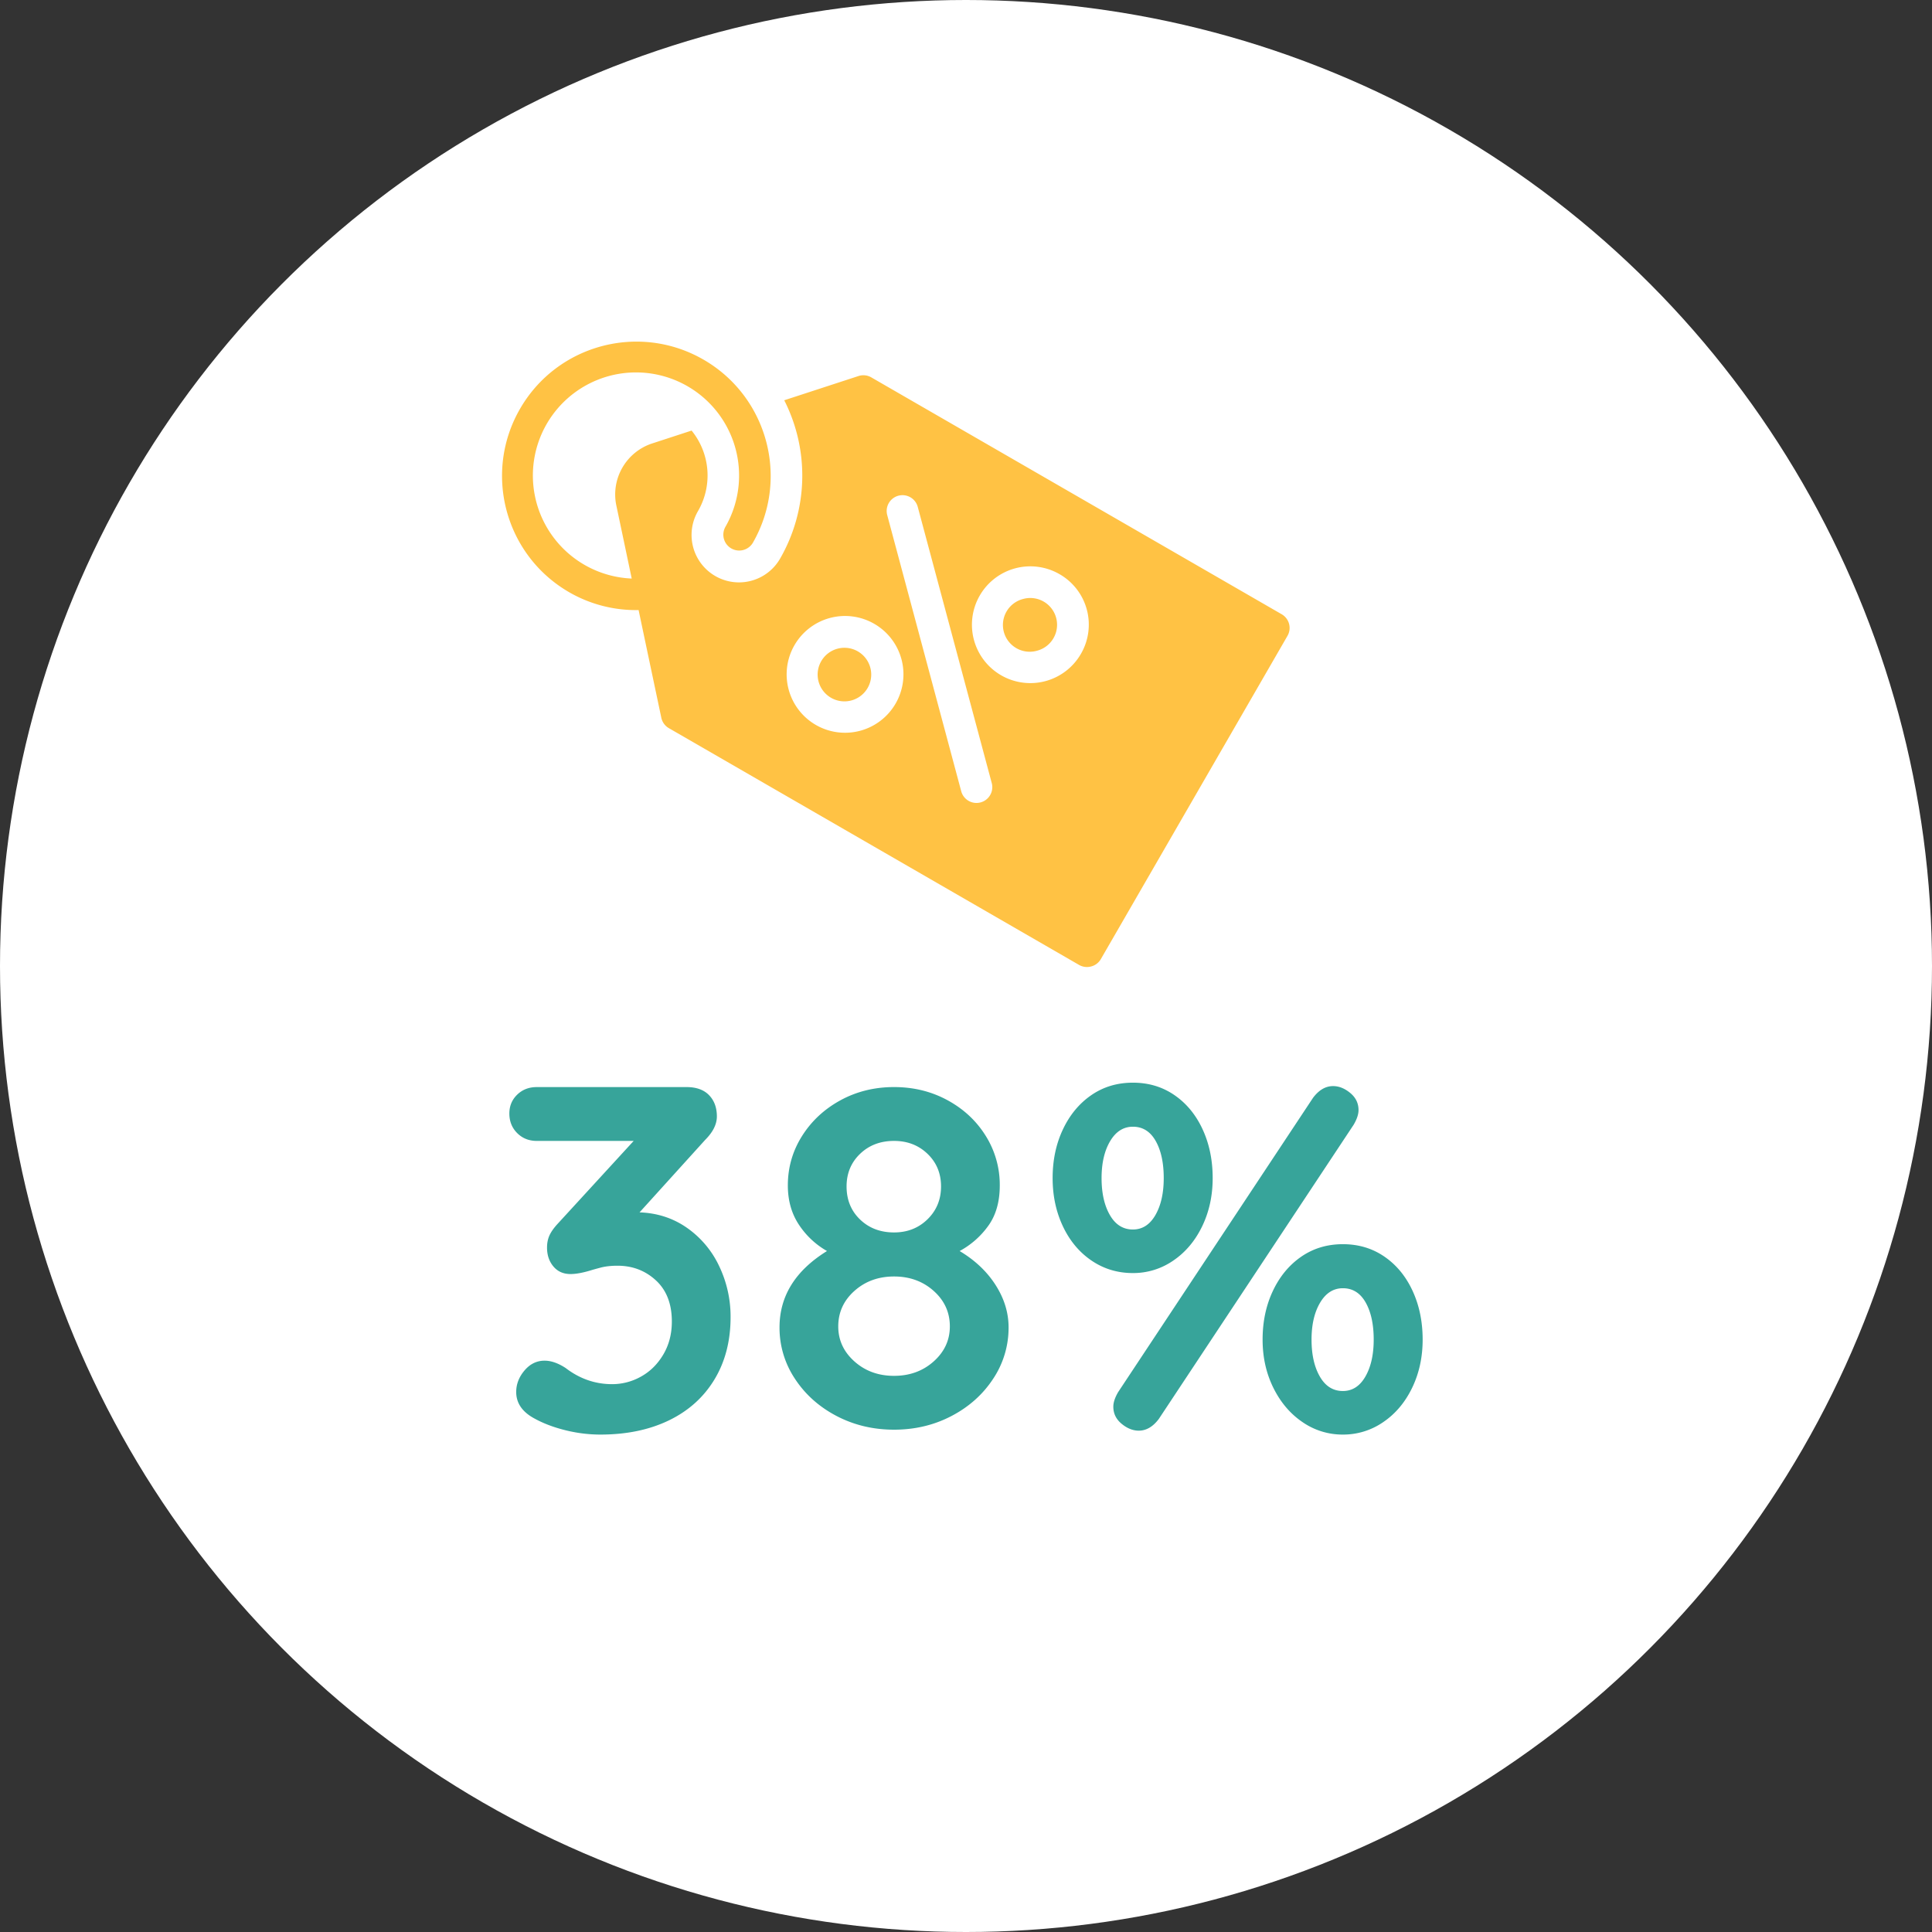
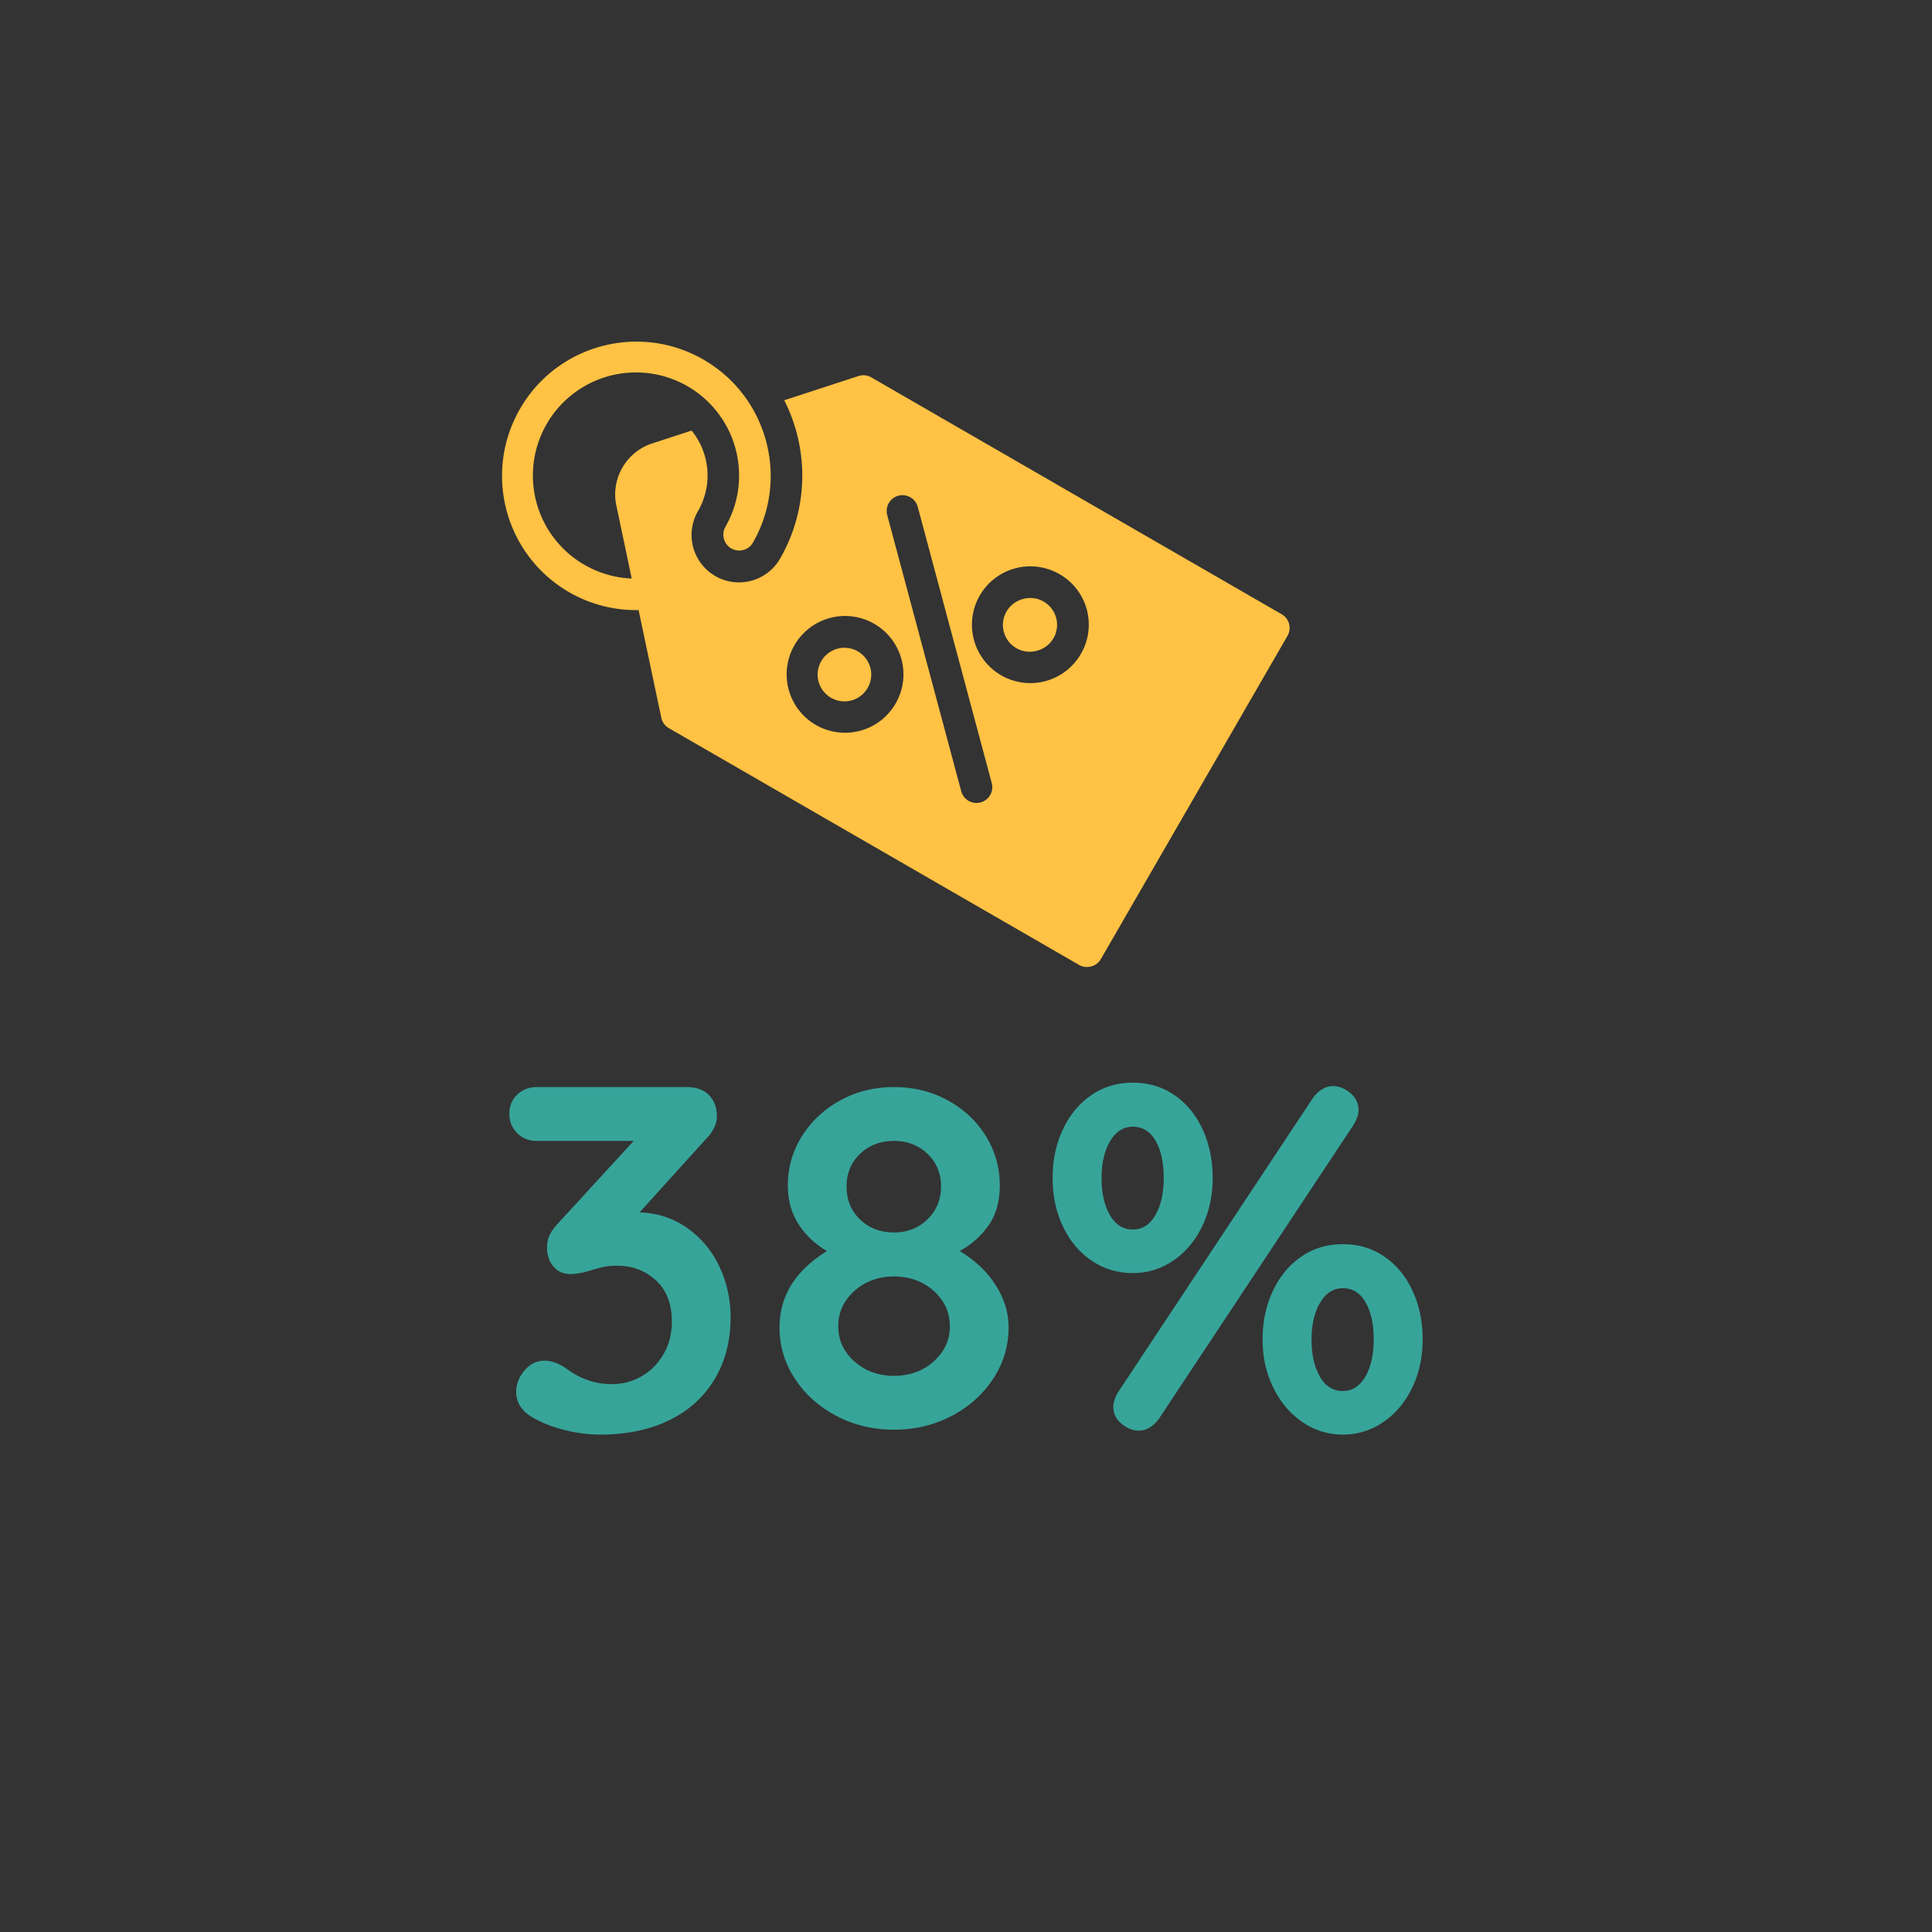
<svg xmlns="http://www.w3.org/2000/svg" width="150" height="150" viewBox="0 0 150 150">
  <rect x="0" y="0" width="150" height="150" fill="#333333" stroke="none" />
  <title>why_discount</title>
  <g id="Home_rework" fill="none" fill-rule="evenodd" transform="translate(-1164 -1557)">
    <g id="Infografiche" transform="translate(0 1515)">
      <g id="why_discount" transform="translate(1164 42)">
-         <circle id="Oval-2-Copy-4" fill="#FFF" cx="75" cy="75" r="75" />
        <g id="infographic_icon_discount" transform="rotate(-105 57.87 22.428)" fill="#FFC244" fill-rule="nonzero">
          <path d="M26.956 20.072a2.08 2.08 0 1 0-.005 4.159 2.08 2.08 0 0 0 .005-4.159z" id="Shape" transform="rotate(90 26.953 22.152)" />
          <path d="M26.956 34.965a2.08 2.08 0 1 0-.005 4.159 2.08 2.08 0 0 0 .005-4.16z" id="Shape" transform="rotate(90 26.953 37.044)" />
          <path d="M56.118 33.854L30.105 7.847a1.227 1.227 0 0 0-.939-.356l-6.048.325a12.918 12.918 0 0 1-3.496 11.795 3.682 3.682 0 0 1-5.208-5.207 5.52 5.52 0 0 0 1.147-6.177l-3.293.178a4.171 4.171 0 0 0-3.852 3.852l-.178 3.294-.141 2.57a8.005 8.005 0 1 1 8.053-1.982 1.232 1.232 0 0 0 1.748 1.736c4.058-4.077 4.047-10.67-.023-14.734C13.804-.923 7.21-.923 3.14 3.14-.93 7.205-.942 13.798 3.116 17.875a10.366 10.366 0 0 0 4.864 2.748l-.135 2.49-.325 6.042c-.019.344.108.68.35.926l26.007 26.001c.229.23.54.36.865.362.33.007.647-.119.883-.35l20.493-20.492a1.227 1.227 0 0 0 0-1.748zm-30.743-1.055a4.533 4.533 0 1 1 0-6.41 4.527 4.527 0 0 1 0 6.41zm5.613 7.894a1.227 1.227 0 0 1-2.454 0V18.495a1.227 1.227 0 1 1 2.454 0v22.198zm9.28-7.894a4.533 4.533 0 1 1 0-6.41 4.514 4.514 0 0 1 0 6.41z" id="Shape" transform="rotate(90 28.282 28.269)" />
        </g>
        <path d="M49.654 94.128c1.393.05 2.628.456 3.705 1.216a7.53 7.53 0 0 1 2.489 2.983 9.064 9.064 0 0 1 .874 3.933c0 1.85-.418 3.464-1.254 4.845-.836 1.38-2.014 2.438-3.534 3.173-1.52.735-3.293 1.102-5.32 1.102-.912 0-1.824-.114-2.736-.342-.912-.228-1.71-.532-2.394-.912-.937-.507-1.406-1.19-1.406-2.052 0-.608.215-1.165.646-1.672.43-.507.95-.76 1.558-.76.507 0 1.051.19 1.634.57 1.09.836 2.293 1.254 3.61 1.254a4.56 4.56 0 0 0 2.242-.589c.71-.393 1.286-.963 1.729-1.71.443-.747.665-1.602.665-2.565 0-1.368-.412-2.432-1.235-3.192-.823-.76-1.818-1.14-2.983-1.14-.507 0-.95.05-1.33.152-.38.101-.608.165-.684.19-.659.203-1.203.304-1.634.304-.557 0-1-.196-1.33-.589-.33-.393-.494-.88-.494-1.463 0-.355.063-.671.19-.95.127-.279.342-.583.646-.912l5.89-6.422h-7.524c-.608 0-1.115-.203-1.52-.608-.405-.405-.608-.912-.608-1.52 0-.583.203-1.07.608-1.463.405-.393.912-.589 1.52-.589h11.628c.76 0 1.343.209 1.748.627.405.418.608.969.608 1.653 0 .608-.304 1.216-.912 1.824l-5.092 5.624zm24.852 3.002c1.19.71 2.122 1.59 2.793 2.641.671 1.051 1.007 2.147 1.007 3.287a7.126 7.126 0 0 1-1.197 3.99c-.798 1.216-1.875 2.179-3.23 2.888-1.355.71-2.844 1.064-4.465 1.064s-3.11-.355-4.465-1.064c-1.355-.71-2.432-1.672-3.23-2.888a7.126 7.126 0 0 1-1.197-3.99c0-2.432 1.229-4.408 3.686-5.928a6.39 6.39 0 0 1-2.185-2.052c-.57-.861-.855-1.875-.855-3.04 0-1.393.367-2.673 1.102-3.838.735-1.165 1.729-2.09 2.983-2.774 1.254-.684 2.641-1.026 4.161-1.026 1.52 0 2.907.342 4.161 1.026 1.254.684 2.242 1.609 2.964 2.774a7.146 7.146 0 0 1 1.083 3.838c0 1.267-.298 2.312-.893 3.135a6.593 6.593 0 0 1-2.223 1.957zm-5.092-8.55c-1.064 0-1.944.336-2.641 1.007-.697.671-1.045 1.514-1.045 2.527 0 1.039.348 1.894 1.045 2.565s1.577 1.007 2.641 1.007c1.039 0 1.906-.342 2.603-1.026.697-.684 1.045-1.533 1.045-2.546s-.348-1.856-1.045-2.527-1.564-1.007-2.603-1.007zm0 18.24c1.216 0 2.242-.374 3.078-1.121.836-.747 1.254-1.653 1.254-2.717 0-1.09-.418-2.008-1.254-2.755-.836-.747-1.862-1.121-3.078-1.121-1.216 0-2.242.374-3.078 1.121-.836.747-1.254 1.666-1.254 2.755 0 1.064.418 1.97 1.254 2.717.836.747 1.862 1.121 3.078 1.121zm18.544-7.98c-1.19 0-2.261-.323-3.211-.969-.95-.646-1.691-1.533-2.223-2.66-.532-1.127-.798-2.375-.798-3.743 0-1.393.266-2.654.798-3.781.532-1.127 1.267-2.014 2.204-2.66.937-.646 2.014-.969 3.23-.969 1.216 0 2.293.323 3.23.969.937.646 1.666 1.533 2.185 2.66.52 1.127.779 2.388.779 3.781 0 1.368-.272 2.616-.817 3.743-.545 1.127-1.292 2.014-2.242 2.66a5.457 5.457 0 0 1-3.135.969zm.456 12.236c-.456 0-.9-.177-1.33-.532-.43-.355-.646-.798-.646-1.33 0-.33.127-.71.38-1.14l15.124-22.838c.456-.608.975-.912 1.558-.912.456 0 .9.177 1.33.532.43.355.646.798.646 1.33 0 .33-.127.71-.38 1.14l-15.124 22.838c-.456.608-.975.912-1.558.912zm-.456-15.618c.735 0 1.317-.374 1.748-1.121.43-.747.646-1.704.646-2.869 0-1.19-.209-2.153-.627-2.888-.418-.735-1.007-1.102-1.767-1.102-.735 0-1.324.374-1.767 1.121-.443.747-.665 1.704-.665 2.869 0 1.165.215 2.122.646 2.869.43.747 1.026 1.121 1.786 1.121zm16.302 15.922a5.457 5.457 0 0 1-3.135-.969c-.95-.646-1.704-1.533-2.261-2.66-.557-1.127-.836-2.375-.836-3.743 0-1.393.266-2.654.798-3.781.532-1.127 1.267-2.014 2.204-2.66.937-.646 2.014-.969 3.23-.969 1.216 0 2.293.323 3.23.969.937.646 1.666 1.533 2.185 2.66.52 1.127.779 2.388.779 3.781 0 1.368-.272 2.616-.817 3.743-.545 1.127-1.292 2.014-2.242 2.66a5.457 5.457 0 0 1-3.135.969zm0-3.382c.735 0 1.317-.374 1.748-1.121.43-.747.646-1.704.646-2.869 0-1.19-.209-2.153-.627-2.888-.418-.735-1.007-1.102-1.767-1.102-.735 0-1.324.374-1.767 1.121-.443.747-.665 1.704-.665 2.869 0 1.165.215 2.122.646 2.869.43.747 1.026 1.121 1.786 1.121z" id="38%" fill="#37A49A" />
      </g>
    </g>
  </g>
</svg>